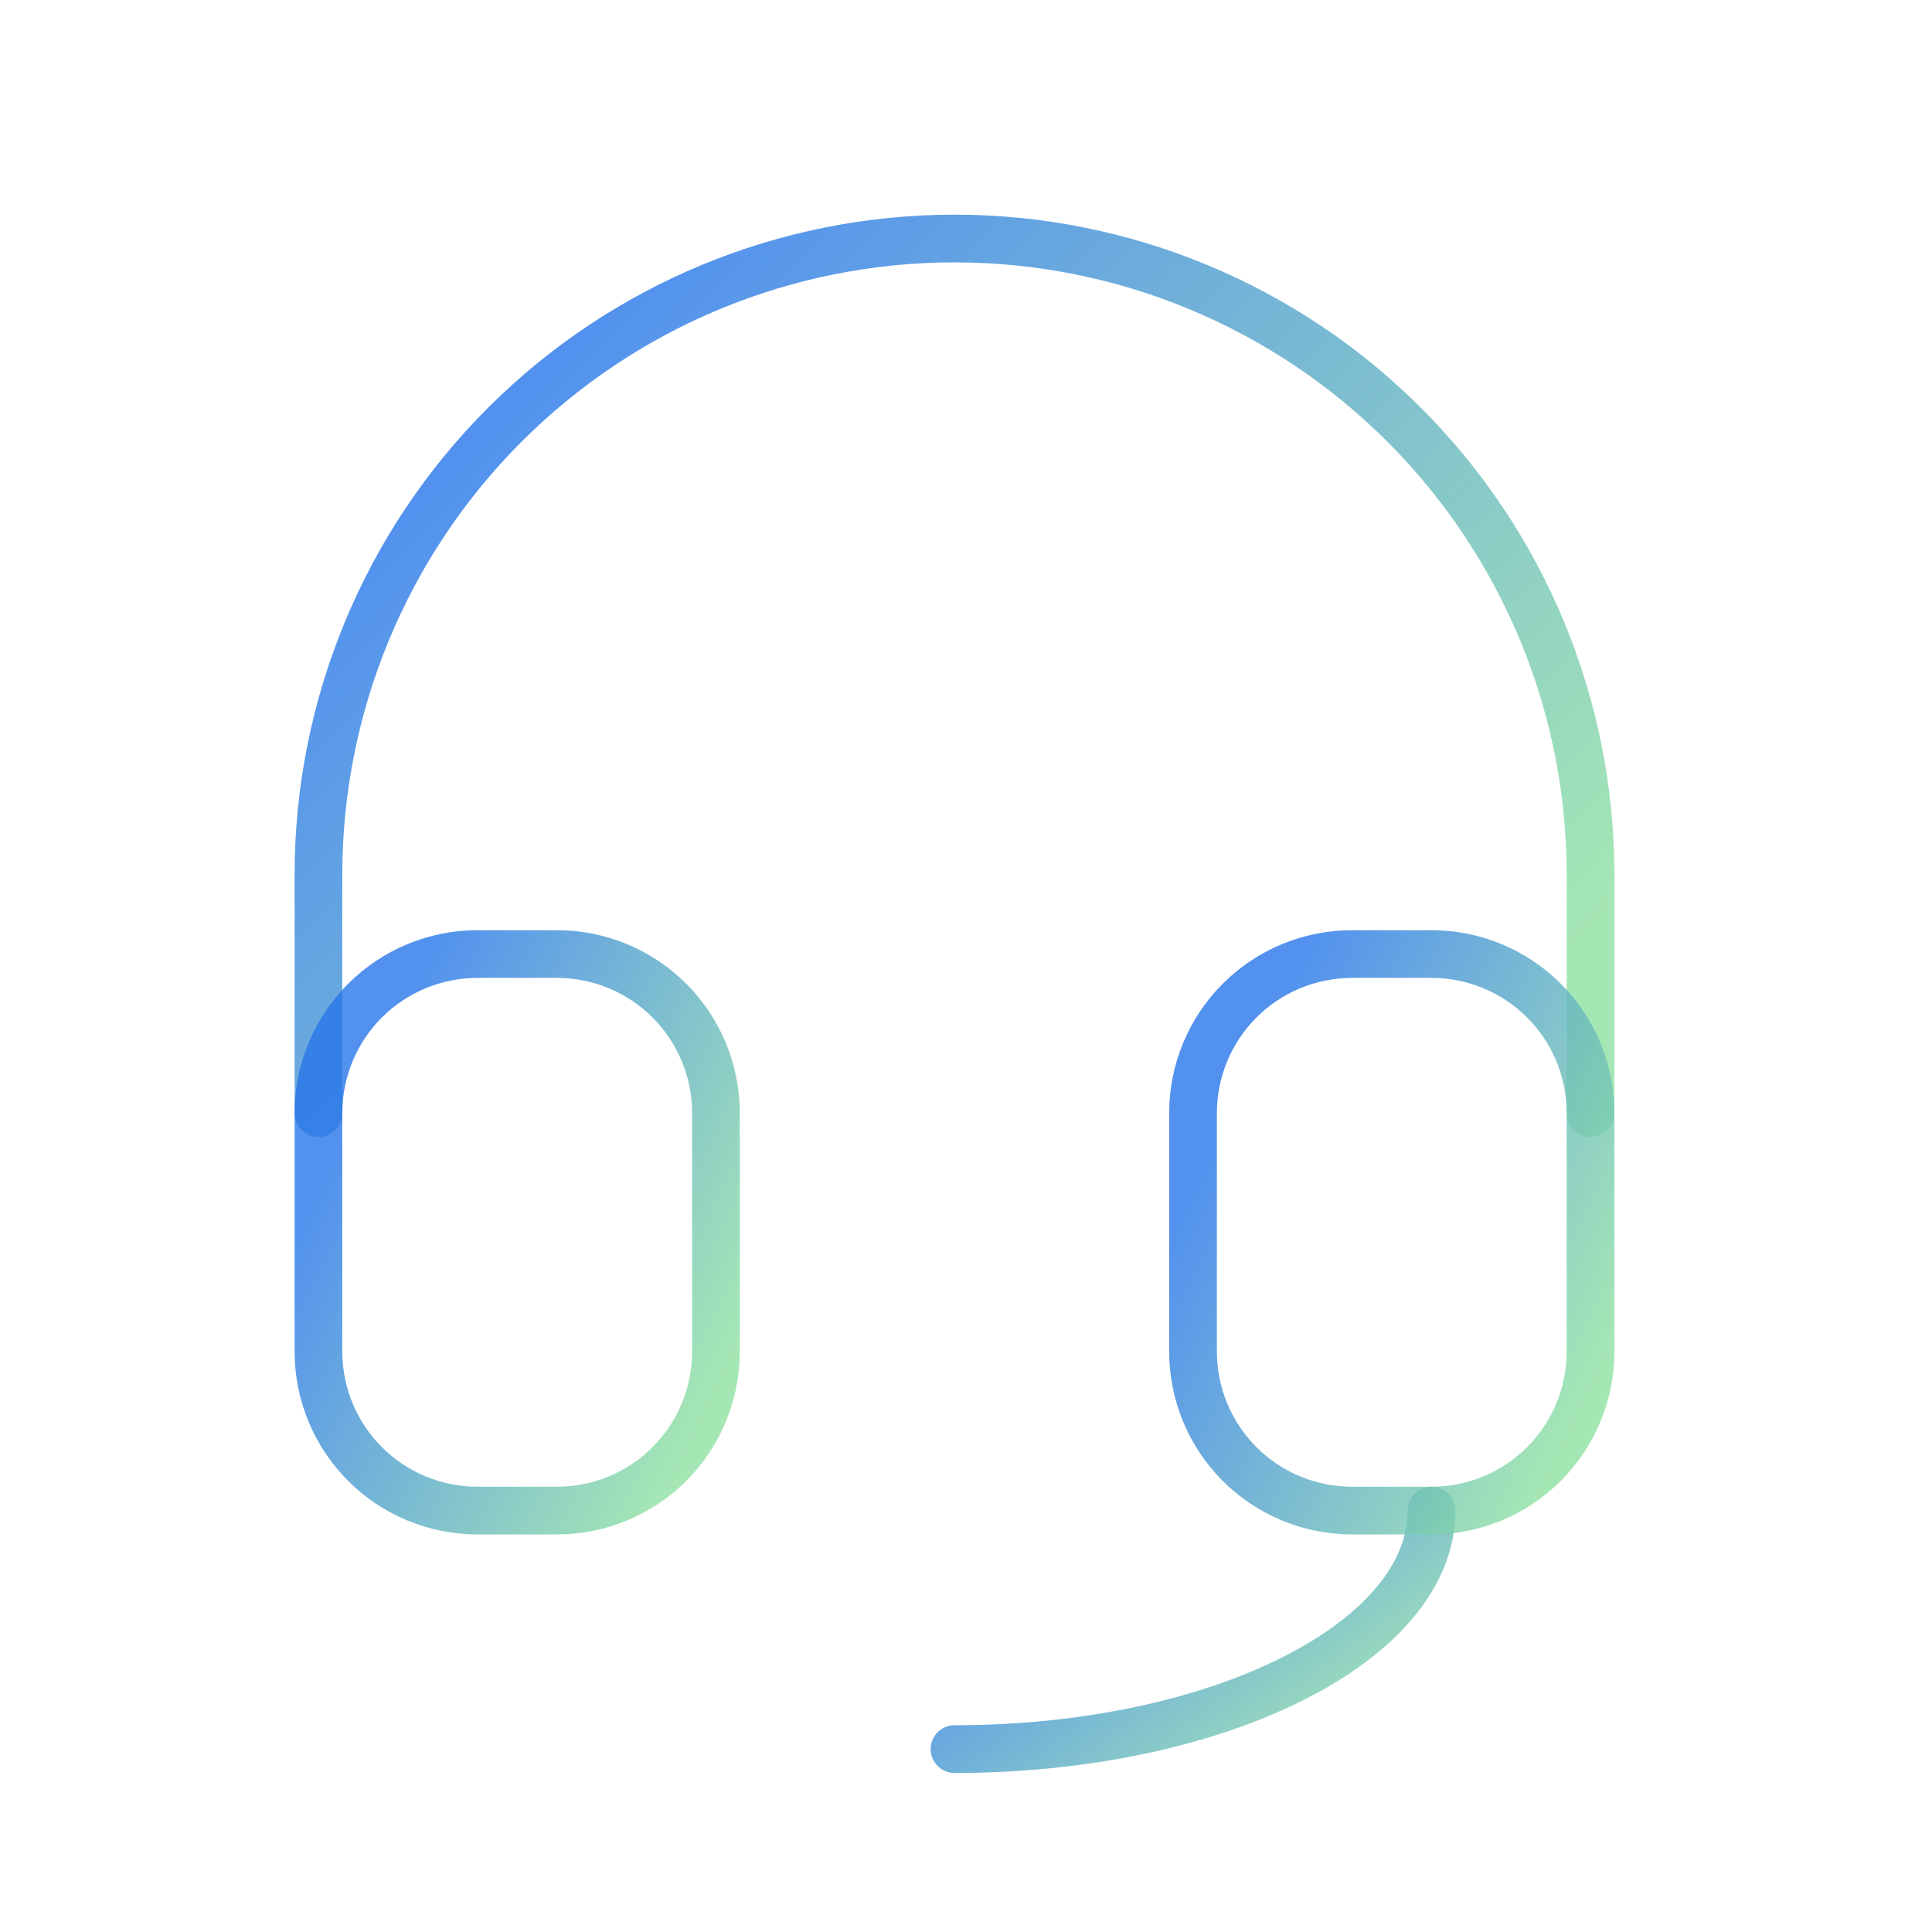
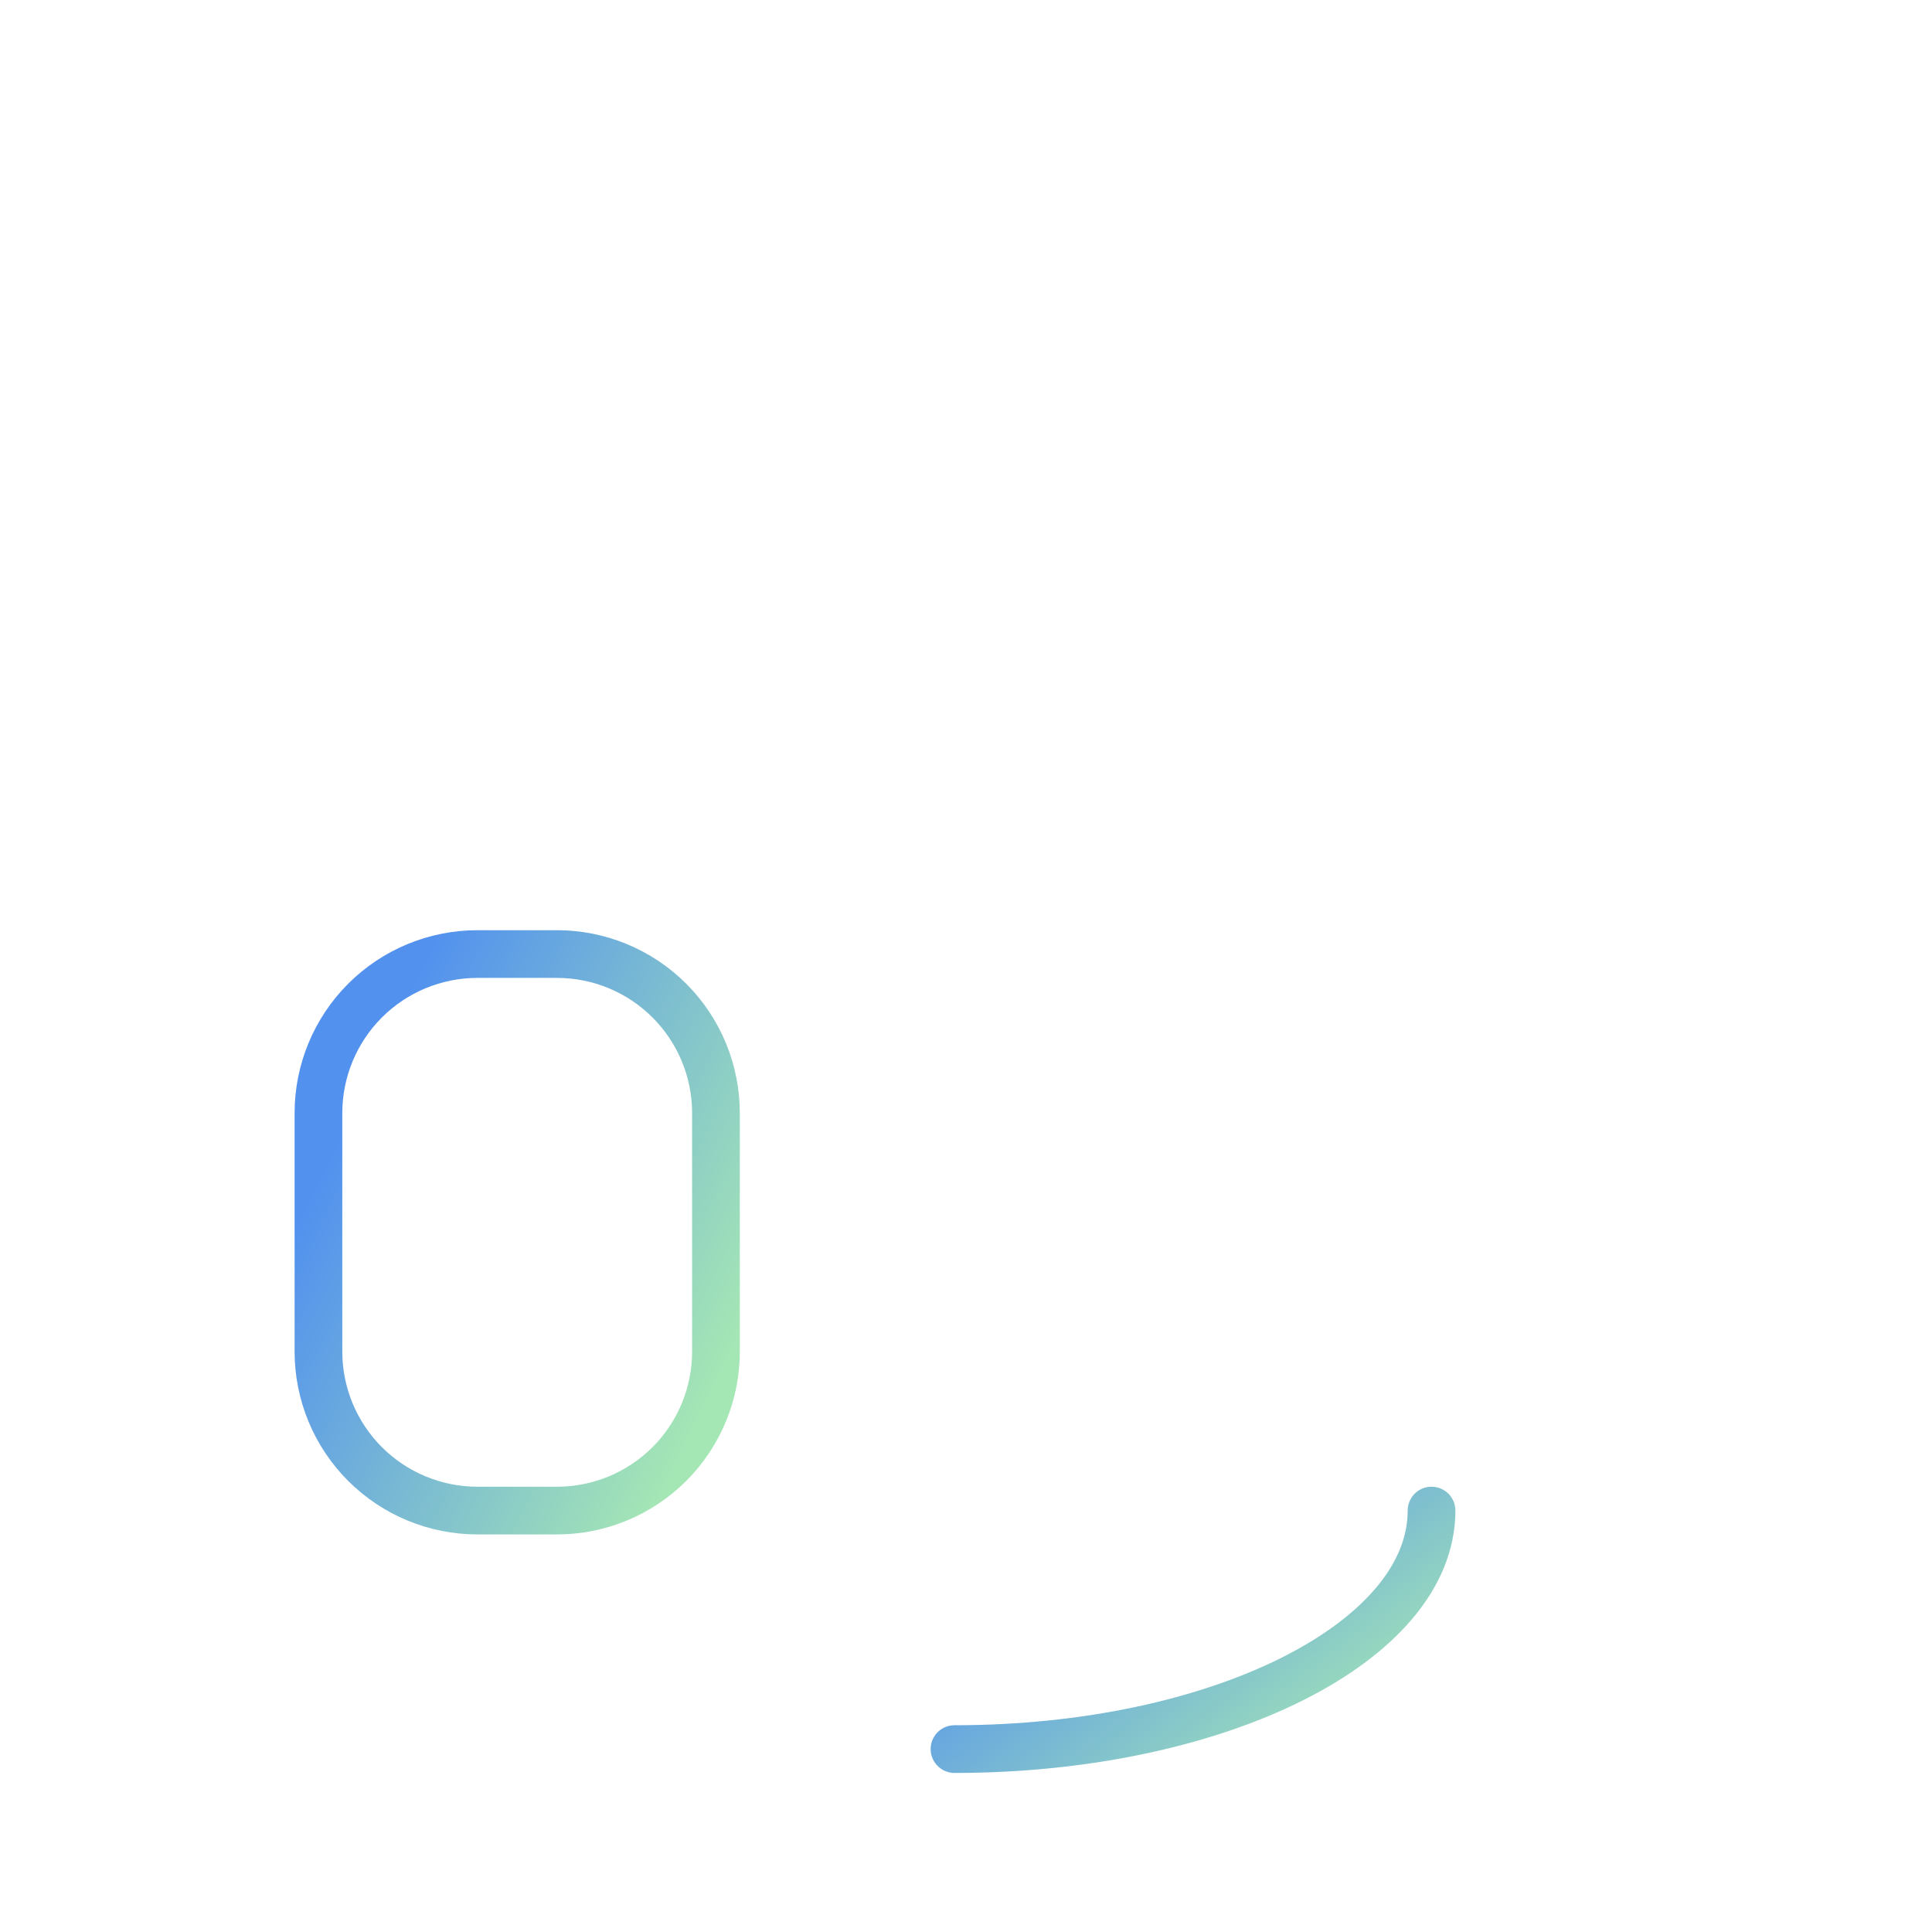
<svg xmlns="http://www.w3.org/2000/svg" width="81" height="80" viewBox="0 0 81 80" fill="none">
  <g clip-path="url(#clip0_4282_2080)">
-     <path d="M13.351 46.667V36.667C13.351 29.594 16.16 22.811 21.161 17.811C26.162 12.809 32.945 10 40.017 10C47.09 10 53.873 12.809 58.873 17.811C63.874 22.811 66.684 29.594 66.684 36.667V46.667" stroke="url(#paint0_linear_4282_2080)" stroke-opacity="0.8" stroke-width="2" stroke-linecap="round" stroke-linejoin="round" />
    <path d="M60.018 63.333C60.018 68.857 51.064 73.333 40.018 73.333" stroke="url(#paint1_linear_4282_2080)" stroke-opacity="0.8" stroke-width="2" stroke-linecap="round" stroke-linejoin="round" />
    <path d="M13.351 46.667C13.351 44.899 14.053 43.203 15.303 41.953C16.553 40.702 18.249 40 20.017 40H23.351C25.119 40 26.814 40.702 28.065 41.953C29.315 43.203 30.017 44.899 30.017 46.667V56.667C30.017 58.435 29.315 60.13 28.065 61.381C26.814 62.631 25.119 63.333 23.351 63.333H20.017C18.249 63.333 16.553 62.631 15.303 61.381C14.053 60.13 13.351 58.435 13.351 56.667V46.667Z" stroke="url(#paint2_linear_4282_2080)" stroke-opacity="0.8" stroke-width="2" stroke-linecap="round" stroke-linejoin="round" />
-     <path d="M50.018 46.667C50.018 44.899 50.72 43.203 51.97 41.953C53.22 40.702 54.916 40 56.684 40H60.018C61.786 40 63.481 40.702 64.732 41.953C65.982 43.203 66.684 44.899 66.684 46.667V56.667C66.684 58.435 65.982 60.13 64.732 61.381C63.481 62.631 61.786 63.333 60.018 63.333H56.684C54.916 63.333 53.22 62.631 51.97 61.381C50.72 60.13 50.018 58.435 50.018 56.667V46.667Z" stroke="url(#paint3_linear_4282_2080)" stroke-opacity="0.8" stroke-width="2" stroke-linecap="round" stroke-linejoin="round" />
  </g>
  <defs>
    <linearGradient id="paint0_linear_4282_2080" x1="35.1" y1="2.802" x2="69.279" y2="36.371" gradientUnits="userSpaceOnUse">
      <stop stop-color="#2776EA" />
      <stop offset="1" stop-color="#8FE1A1" />
    </linearGradient>
    <linearGradient id="paint1_linear_4282_2080" x1="48.173" y1="61.37" x2="57.091" y2="73.413" gradientUnits="userSpaceOnUse">
      <stop stop-color="#2776EA" />
      <stop offset="1" stop-color="#8FE1A1" />
    </linearGradient>
    <linearGradient id="paint2_linear_4282_2080" x1="20.147" y1="35.42" x2="37.171" y2="43.63" gradientUnits="userSpaceOnUse">
      <stop stop-color="#2776EA" />
      <stop offset="1" stop-color="#8FE1A1" />
    </linearGradient>
    <linearGradient id="paint3_linear_4282_2080" x1="56.814" y1="35.42" x2="73.838" y2="43.63" gradientUnits="userSpaceOnUse">
      <stop stop-color="#2776EA" />
      <stop offset="1" stop-color="#8FE1A1" />
    </linearGradient>
    <clipPath id="clip0_4282_2080">
      <rect width="80" height="80" fill="white" transform="translate(0.018)" />
    </clipPath>
  </defs>
</svg>